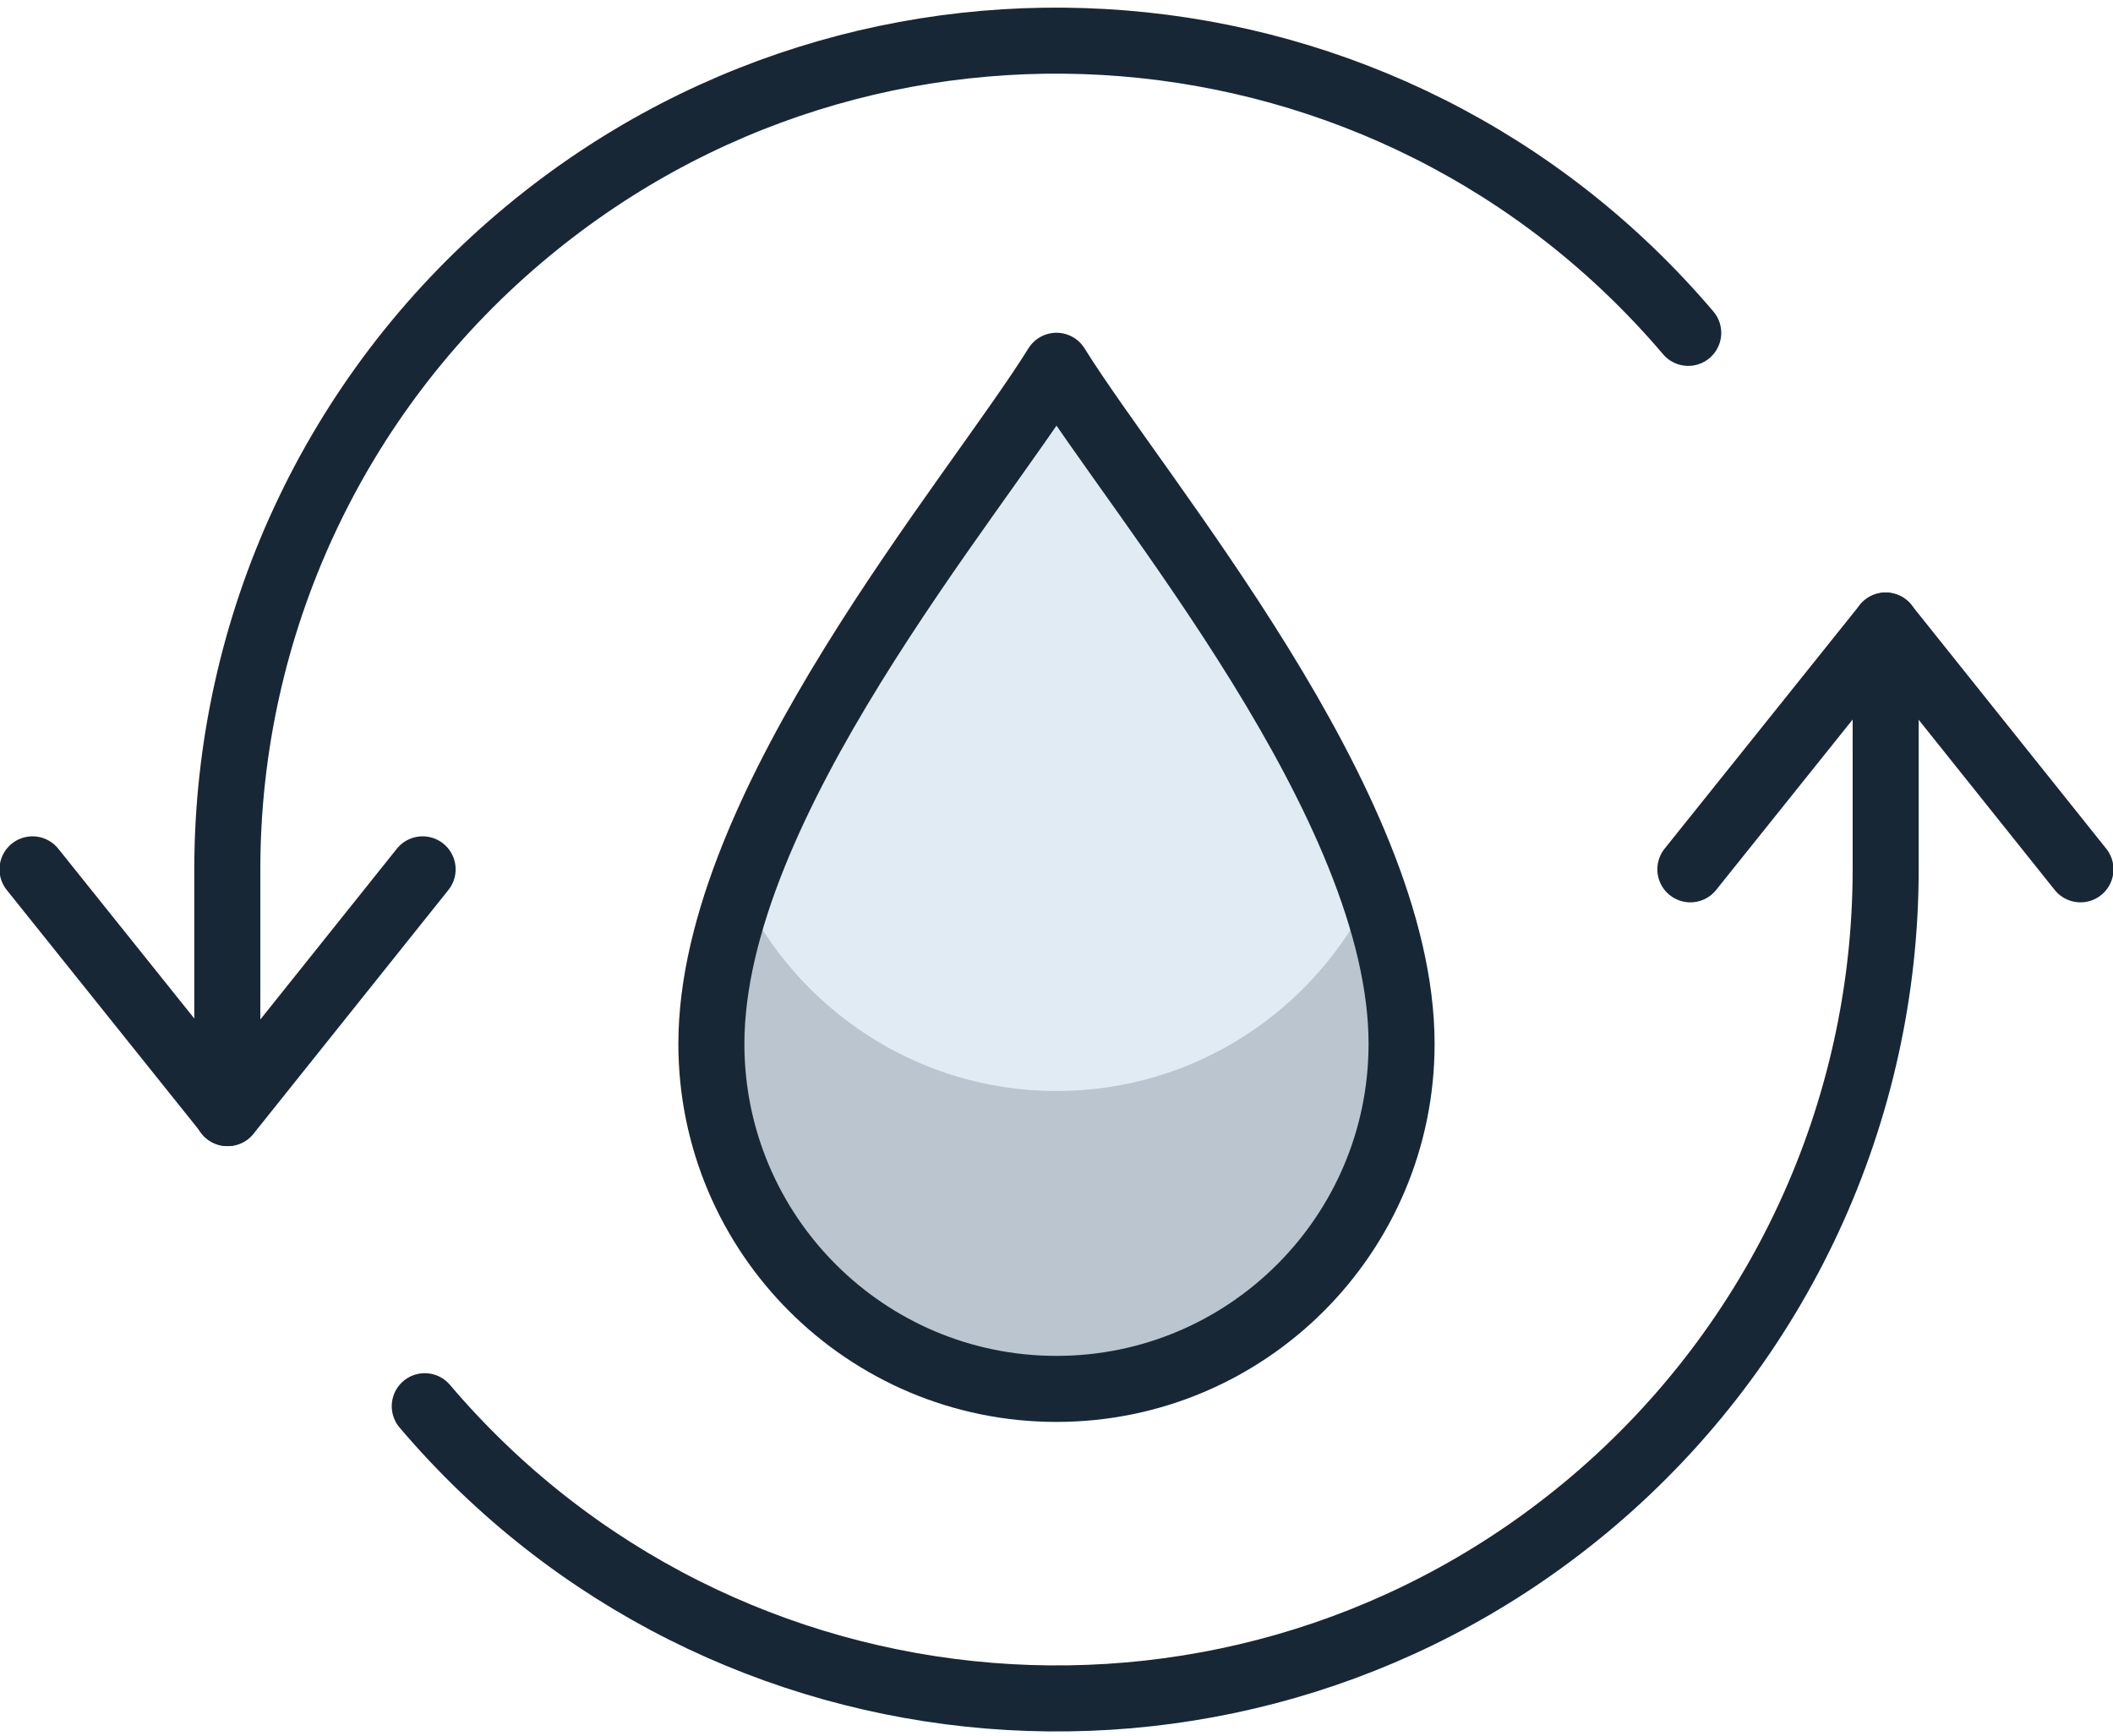
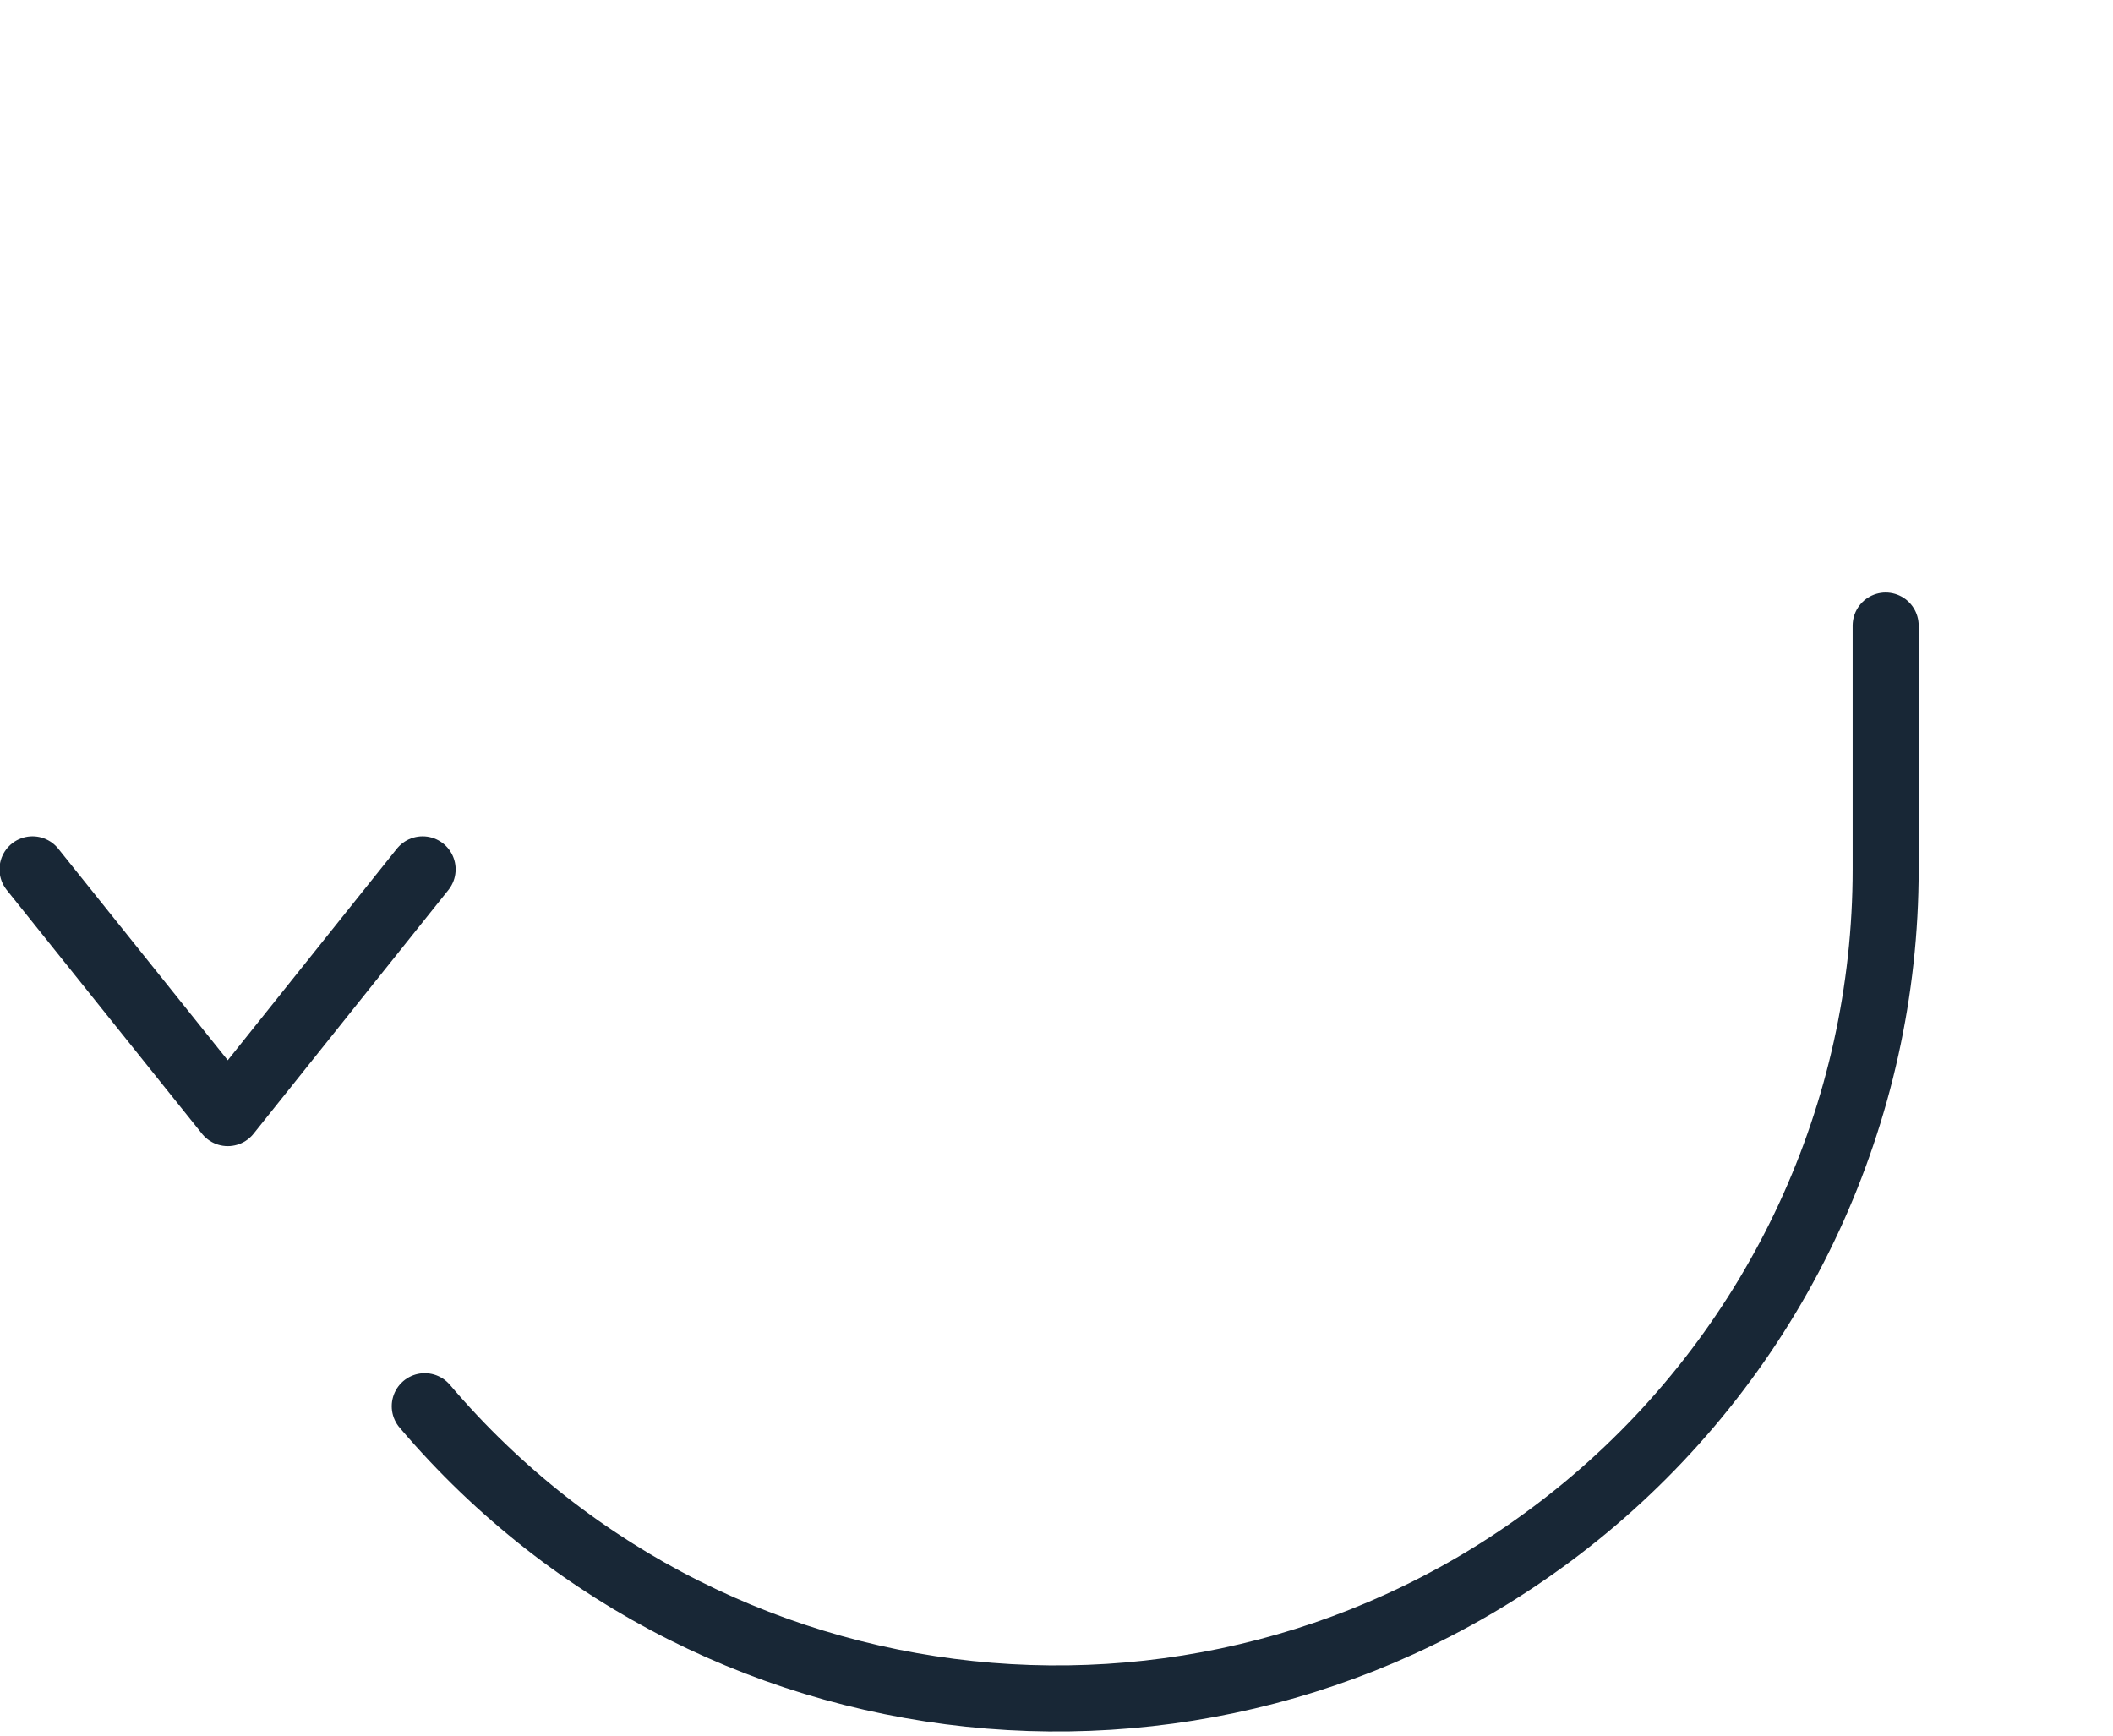
<svg xmlns="http://www.w3.org/2000/svg" width="112" height="92" viewBox="0 0 112 92" fill="none">
  <g clip-path="url(#clip0_6054_32660)">
-     <path d="M55.999 73.621C45.901 73.621 37.707 65.427 37.707 55.329C37.707 42.637 51.592 26.48 55.999 19.388C60.428 26.503 74.291 42.66 74.291 55.329C74.291 65.427 66.097 73.621 55.999 73.621Z" fill="#E1EBF3" />
-     <path d="M55.999 57.831C48.609 57.831 42.251 53.471 39.268 47.228C38.304 50.005 37.707 52.736 37.707 55.33C37.707 65.428 45.901 73.621 55.999 73.621C66.097 73.621 74.291 65.428 74.291 55.33C74.291 52.736 73.694 50.005 72.73 47.228C69.746 53.494 63.389 57.831 55.999 57.831Z" fill="#BAC5CF" />
-     <path d="M89.485 17.644C73.764 -0.854 46.039 -3.103 27.541 12.618C17.718 20.949 12.049 33.182 12.049 46.08V59.001" stroke="#182736" stroke-width="3.5" stroke-linecap="round" stroke-linejoin="round" />
    <path d="M22.401 46.081L12.073 59.002L1.723 46.081" stroke="#182736" stroke-width="3.5" stroke-linecap="round" stroke-linejoin="round" />
-     <path d="M89.598 46.08L99.948 33.158L110.276 46.08" stroke="#182736" stroke-width="3.5" stroke-linecap="round" stroke-linejoin="round" />
    <path d="M22.514 74.538C38.235 93.037 65.96 95.286 84.458 79.565C94.281 71.211 99.95 58.978 99.95 46.08V33.158" stroke="#182736" stroke-width="3.5" stroke-linecap="round" stroke-linejoin="round" />
-     <path d="M55.999 73.621C45.901 73.621 37.707 65.427 37.707 55.329C37.707 42.637 51.592 26.48 55.999 19.388C60.428 26.503 74.291 42.66 74.291 55.329C74.291 65.427 66.097 73.621 55.999 73.621Z" stroke="#182736" stroke-width="3.5" stroke-linecap="round" stroke-linejoin="round" />
  </g>
  <defs>
    <clipPath id="clip0_6054_32660">
      <rect width="112" height="91.321" fill="white" transform="translate(0 0.431)" />
    </clipPath>
  </defs>
</svg>